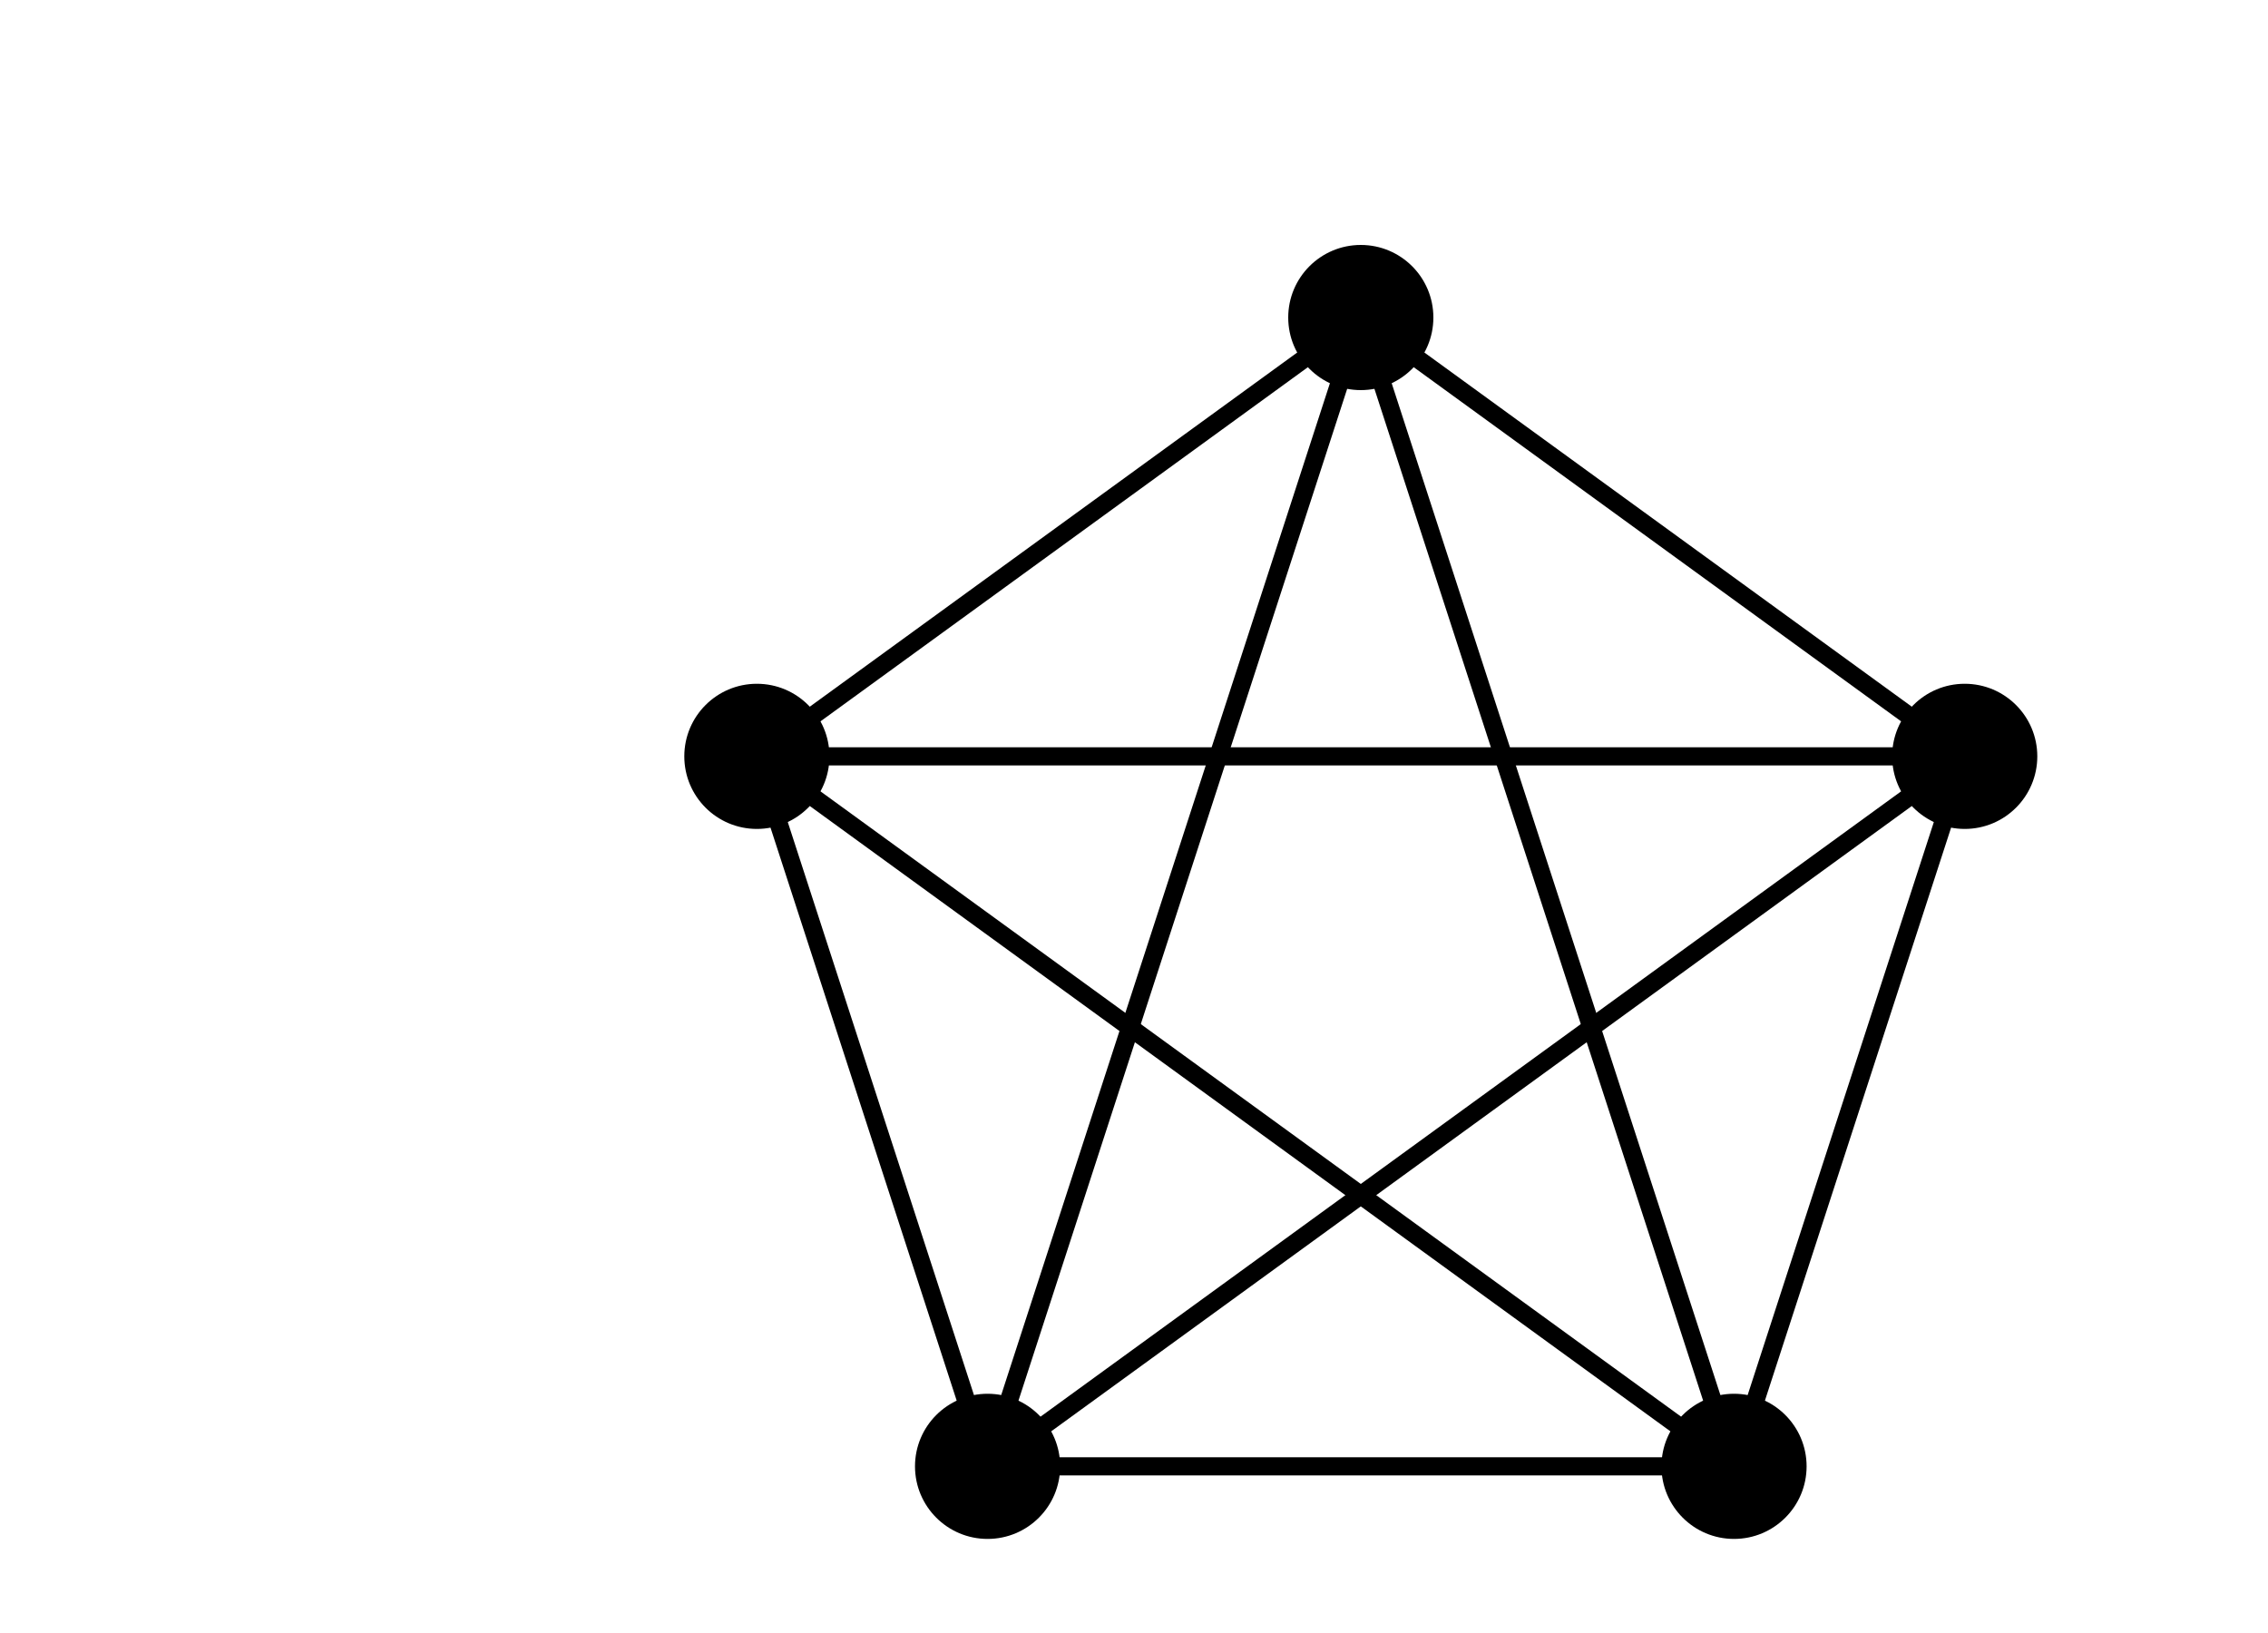
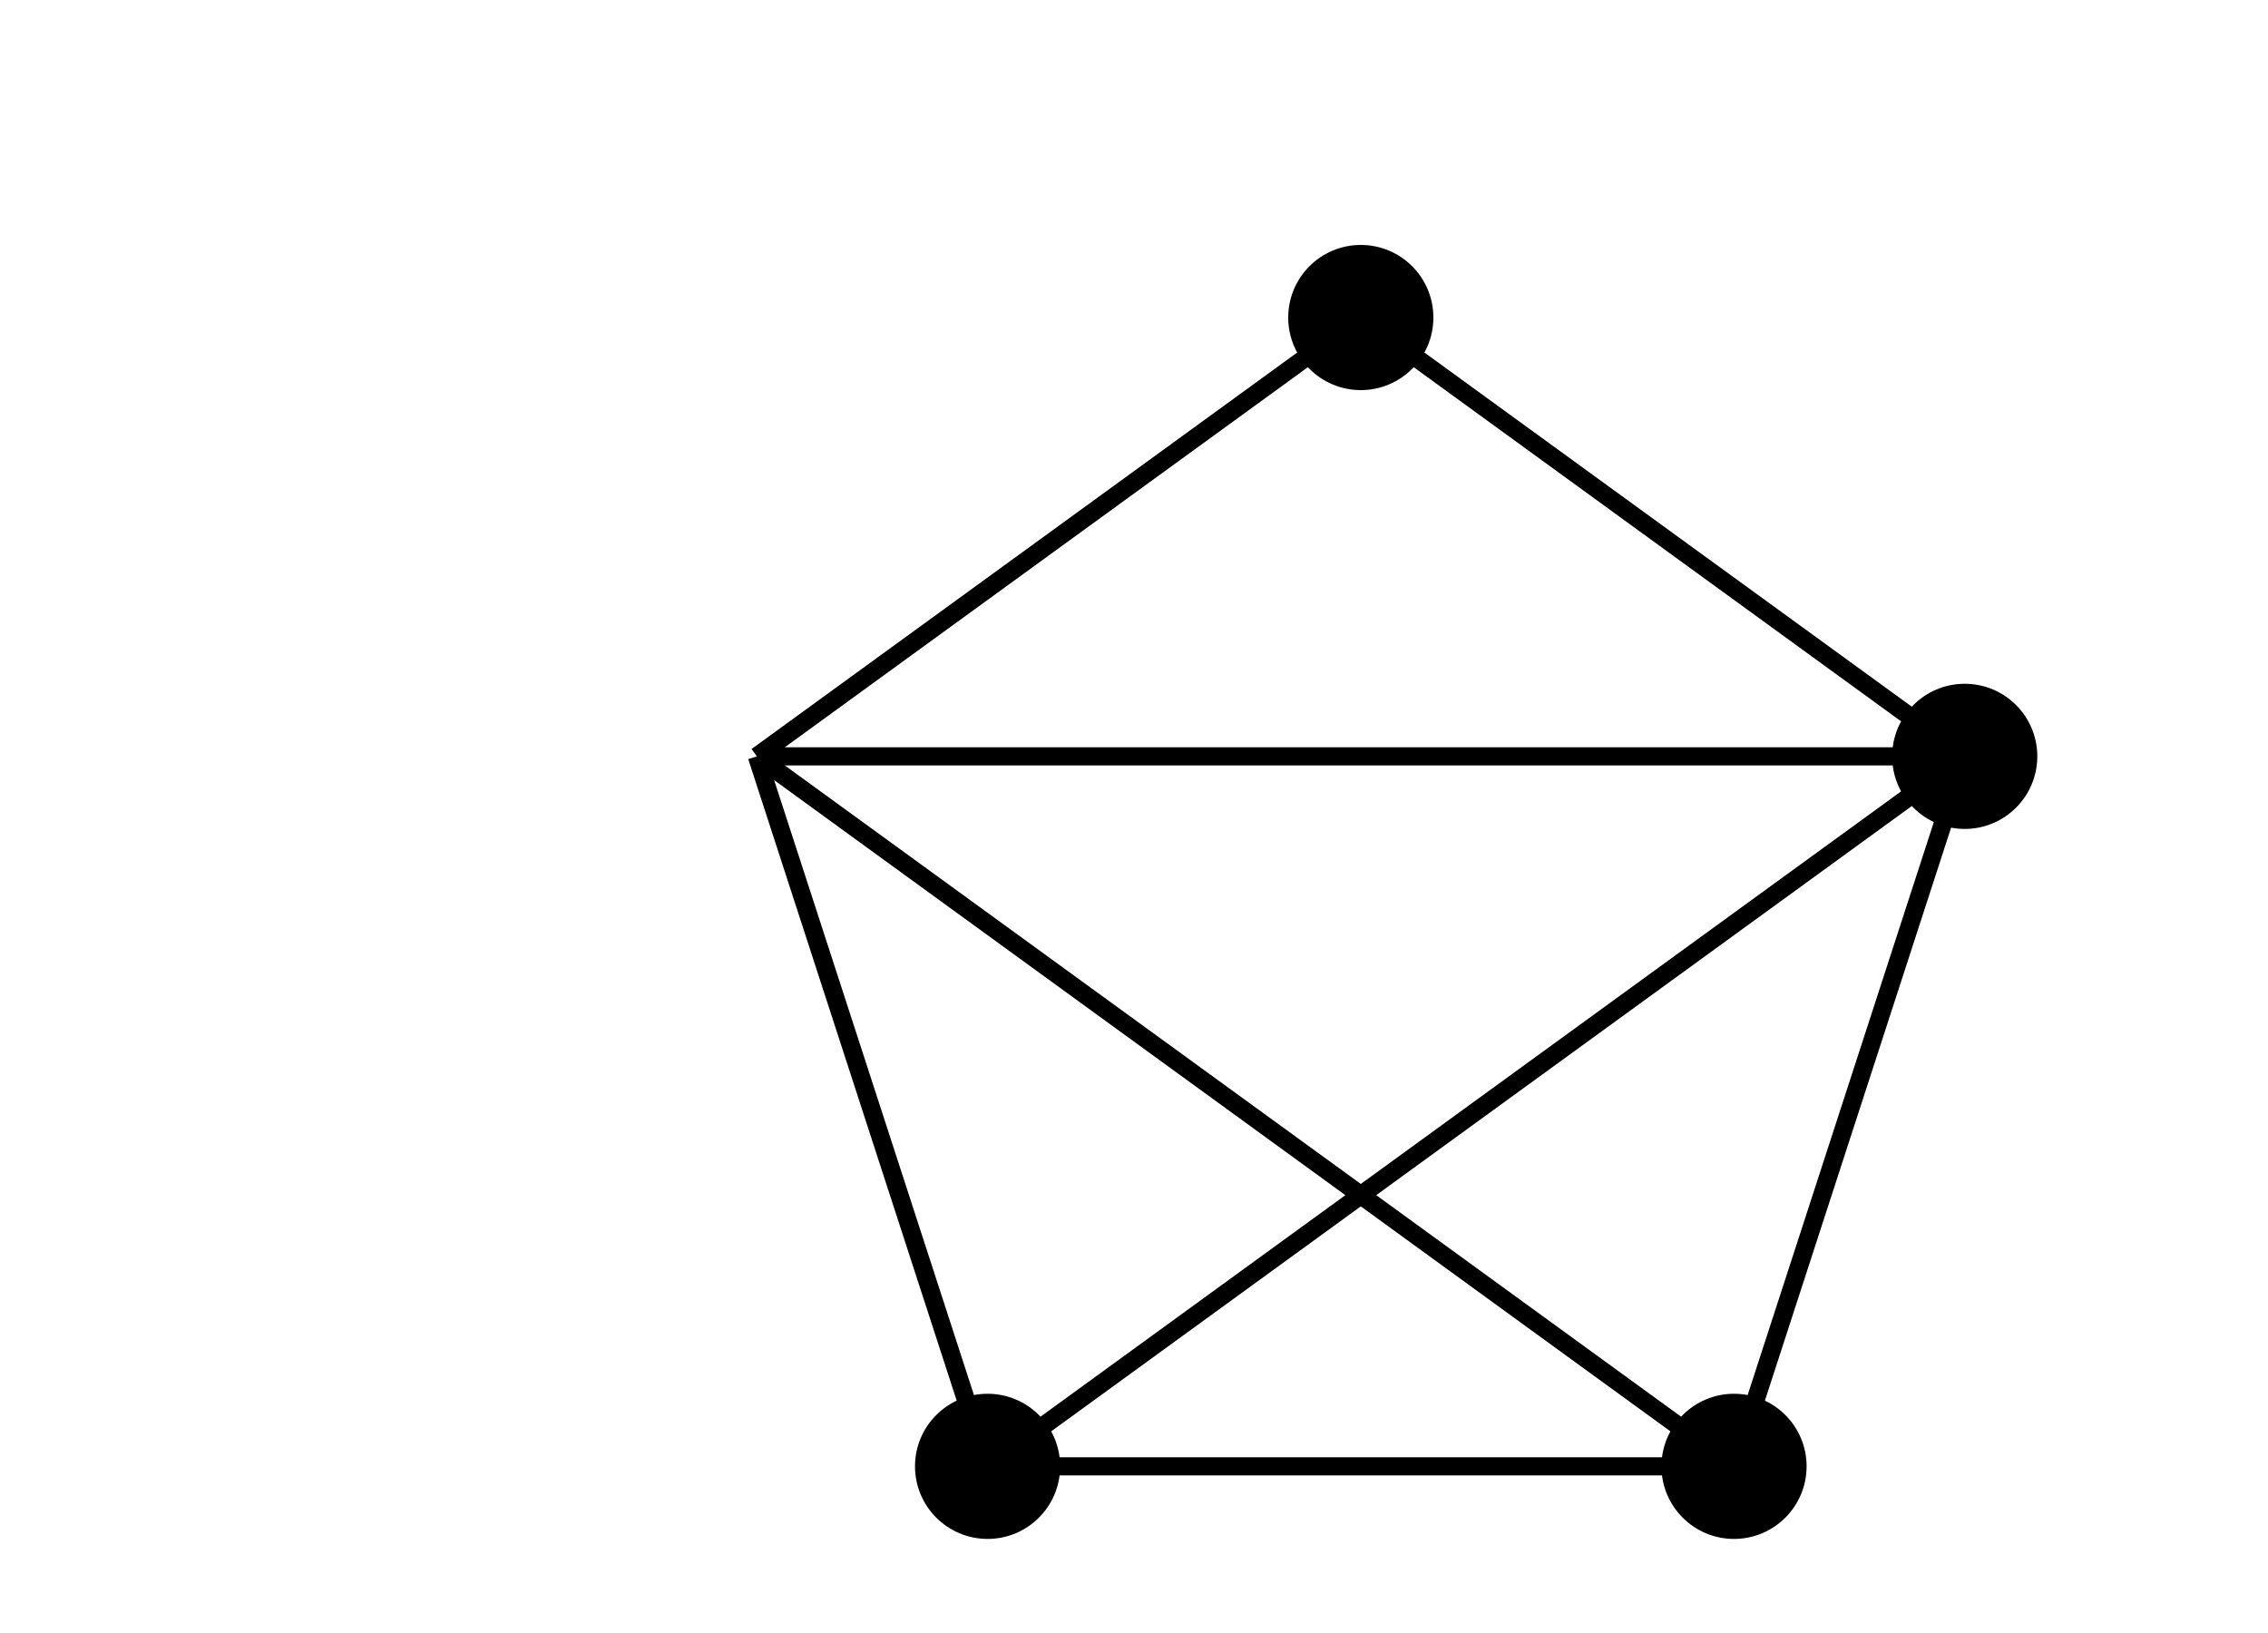
<svg xmlns="http://www.w3.org/2000/svg" version="1.1" width="250" height="180">
  <g transform="translate(150, 105)">
    <line x1="0.00" y1="-70.00" x2="-66.57" y2="-21.63" stroke="black" stroke-width="2" />
-     <line x1="0.00" y1="-70.00" x2="-41.14" y2="56.63" stroke="black" stroke-width="2" />
    <line x1="-66.57" y1="-21.63" x2="-41.14" y2="56.63" stroke="black" stroke-width="2" />
-     <line x1="0.00" y1="-70.00" x2="41.14" y2="56.63" stroke="black" stroke-width="2" />
    <line x1="-66.57" y1="-21.63" x2="41.14" y2="56.63" stroke="black" stroke-width="2" />
    <line x1="-41.14" y1="56.63" x2="41.14" y2="56.63" stroke="black" stroke-width="2" />
    <line x1="0.00" y1="-70.00" x2="66.57" y2="-21.63" stroke="black" stroke-width="2" />
    <line x1="-66.57" y1="-21.63" x2="66.57" y2="-21.63" stroke="black" stroke-width="2" />
    <line x1="-41.14" y1="56.63" x2="66.57" y2="-21.63" stroke="black" stroke-width="2" />
    <line x1="41.14" y1="56.63" x2="66.57" y2="-21.63" stroke="black" stroke-width="2" />
    <circle cx="0.00" cy="-70.00" r="8" fill="black" stroke="none" />
-     <circle cx="-66.57" cy="-21.63" r="8" fill="black" stroke="none" />
    <circle cx="-41.14" cy="56.63" r="8" fill="black" stroke="none" />
    <circle cx="41.14" cy="56.63" r="8" fill="black" stroke="none" />
    <circle cx="66.57" cy="-21.63" r="8" fill="black" stroke="none" />
  </g>
</svg>